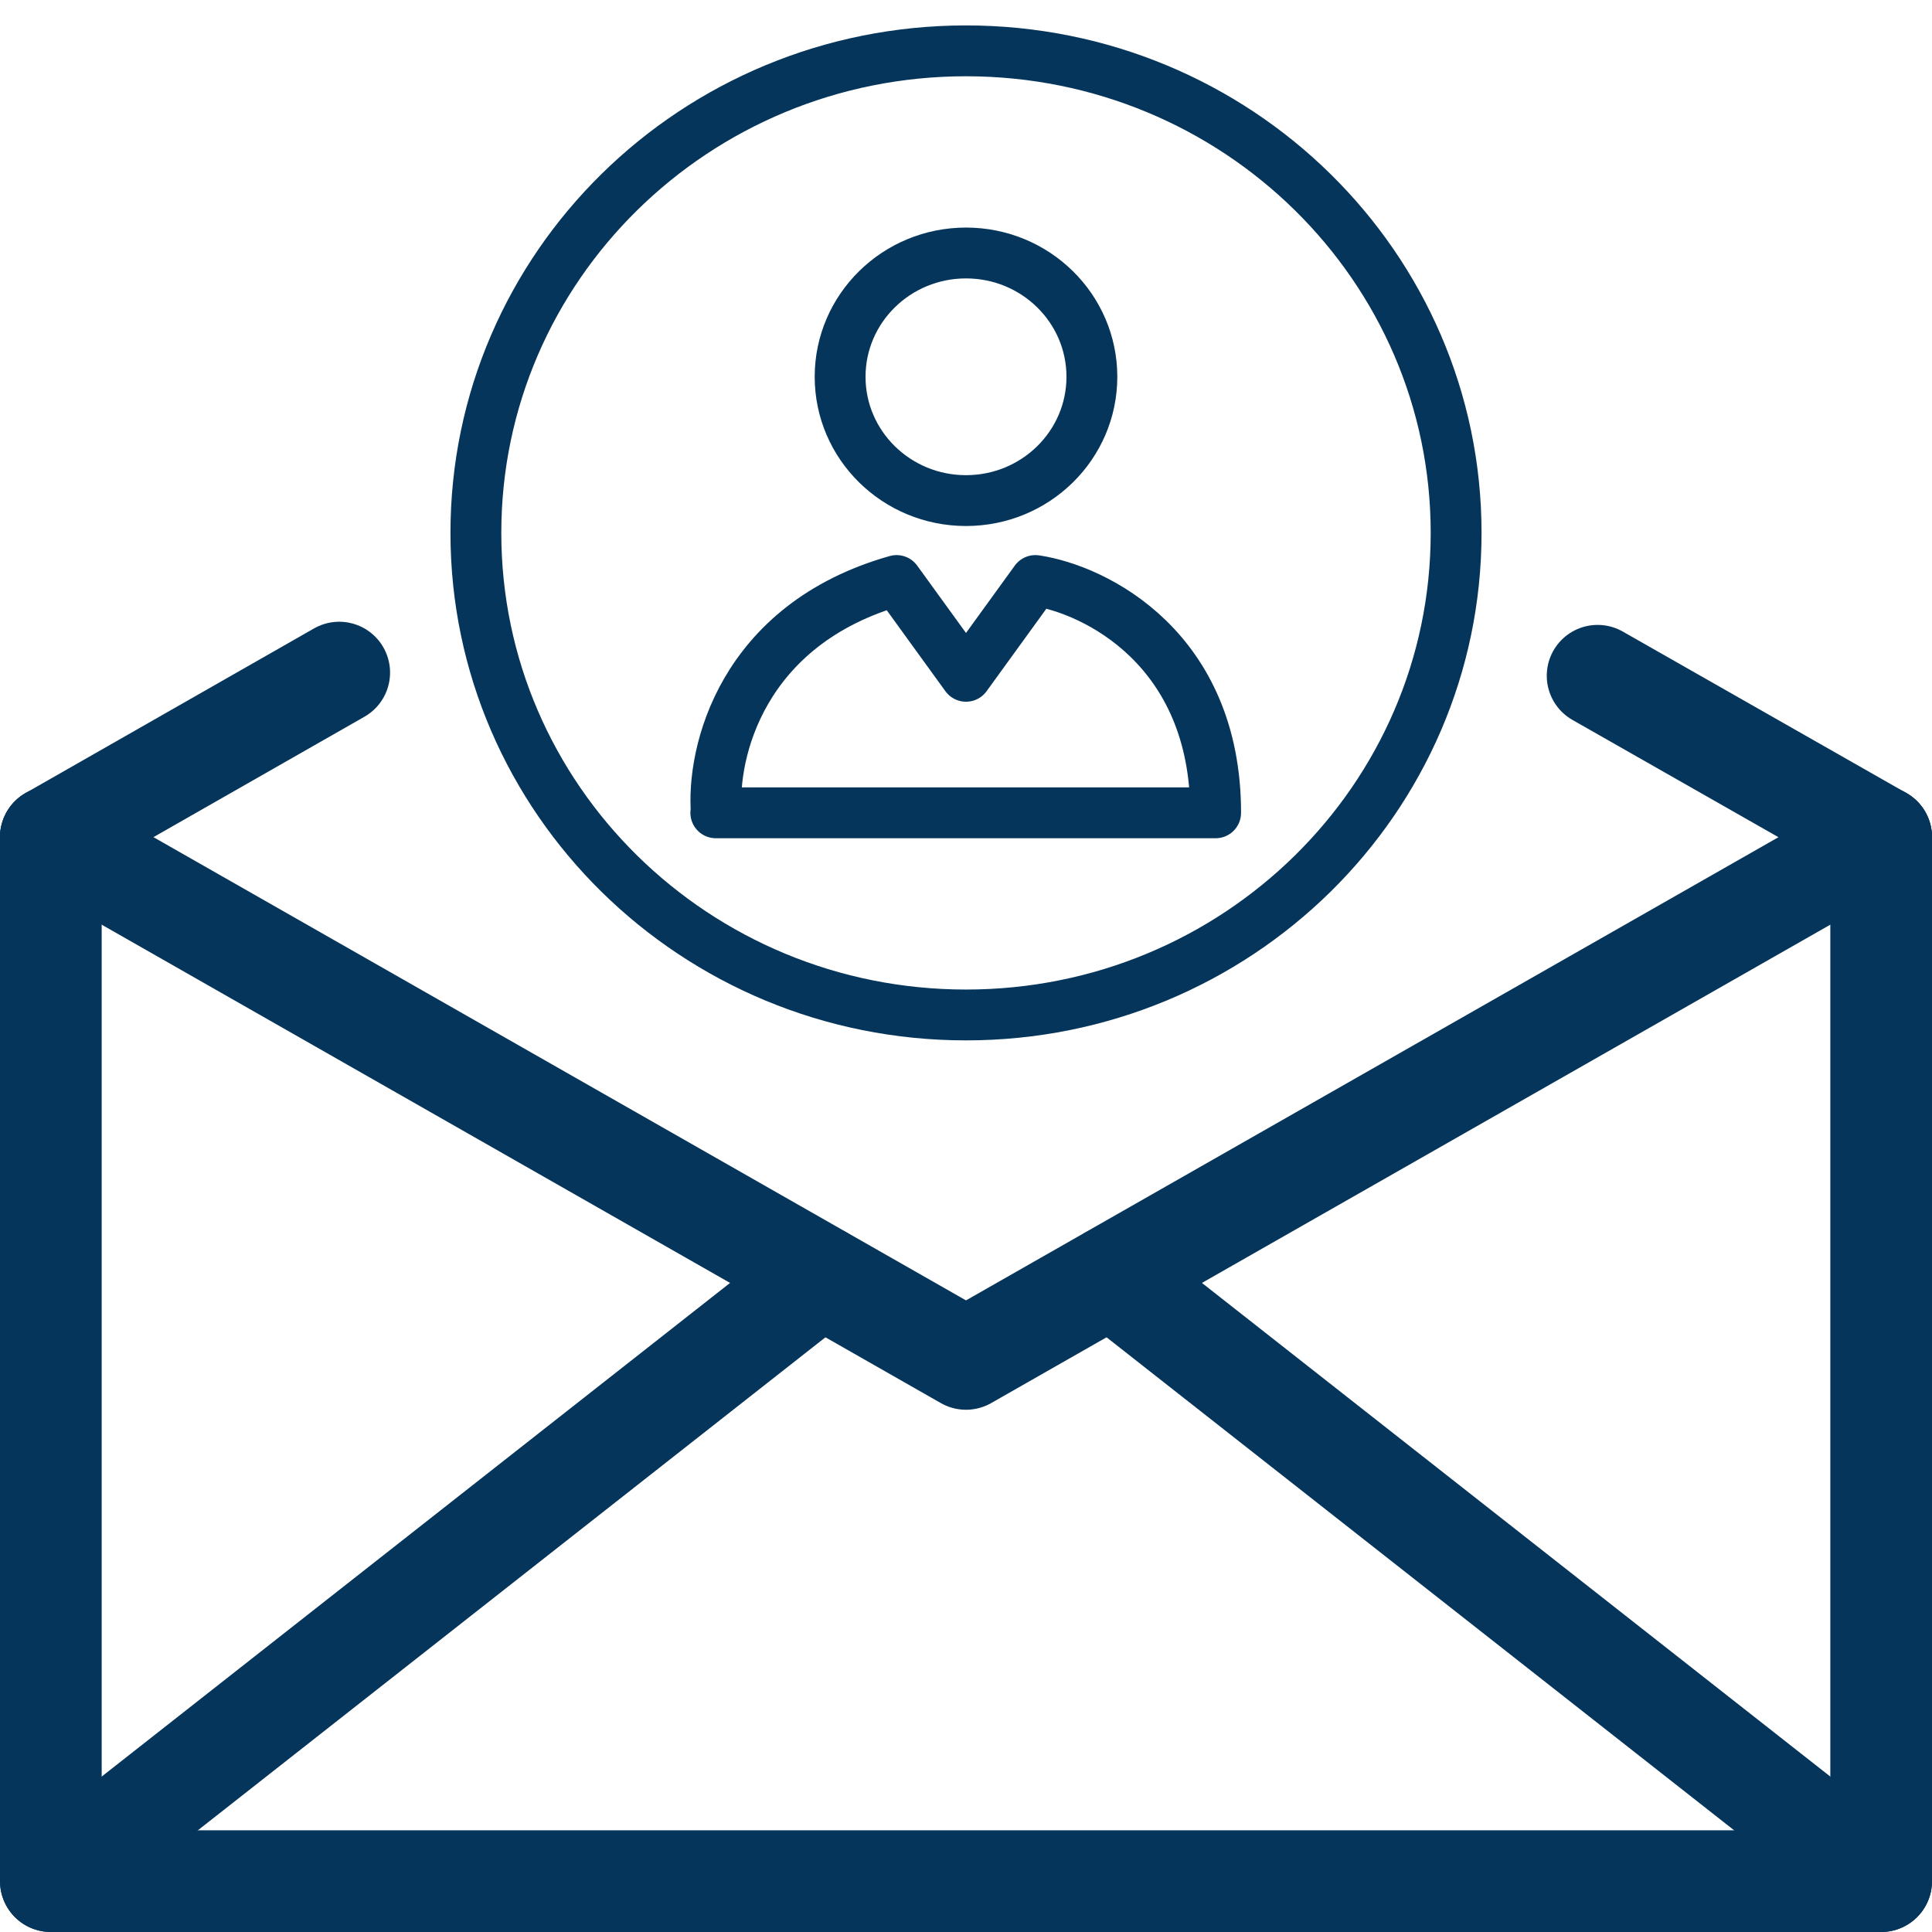
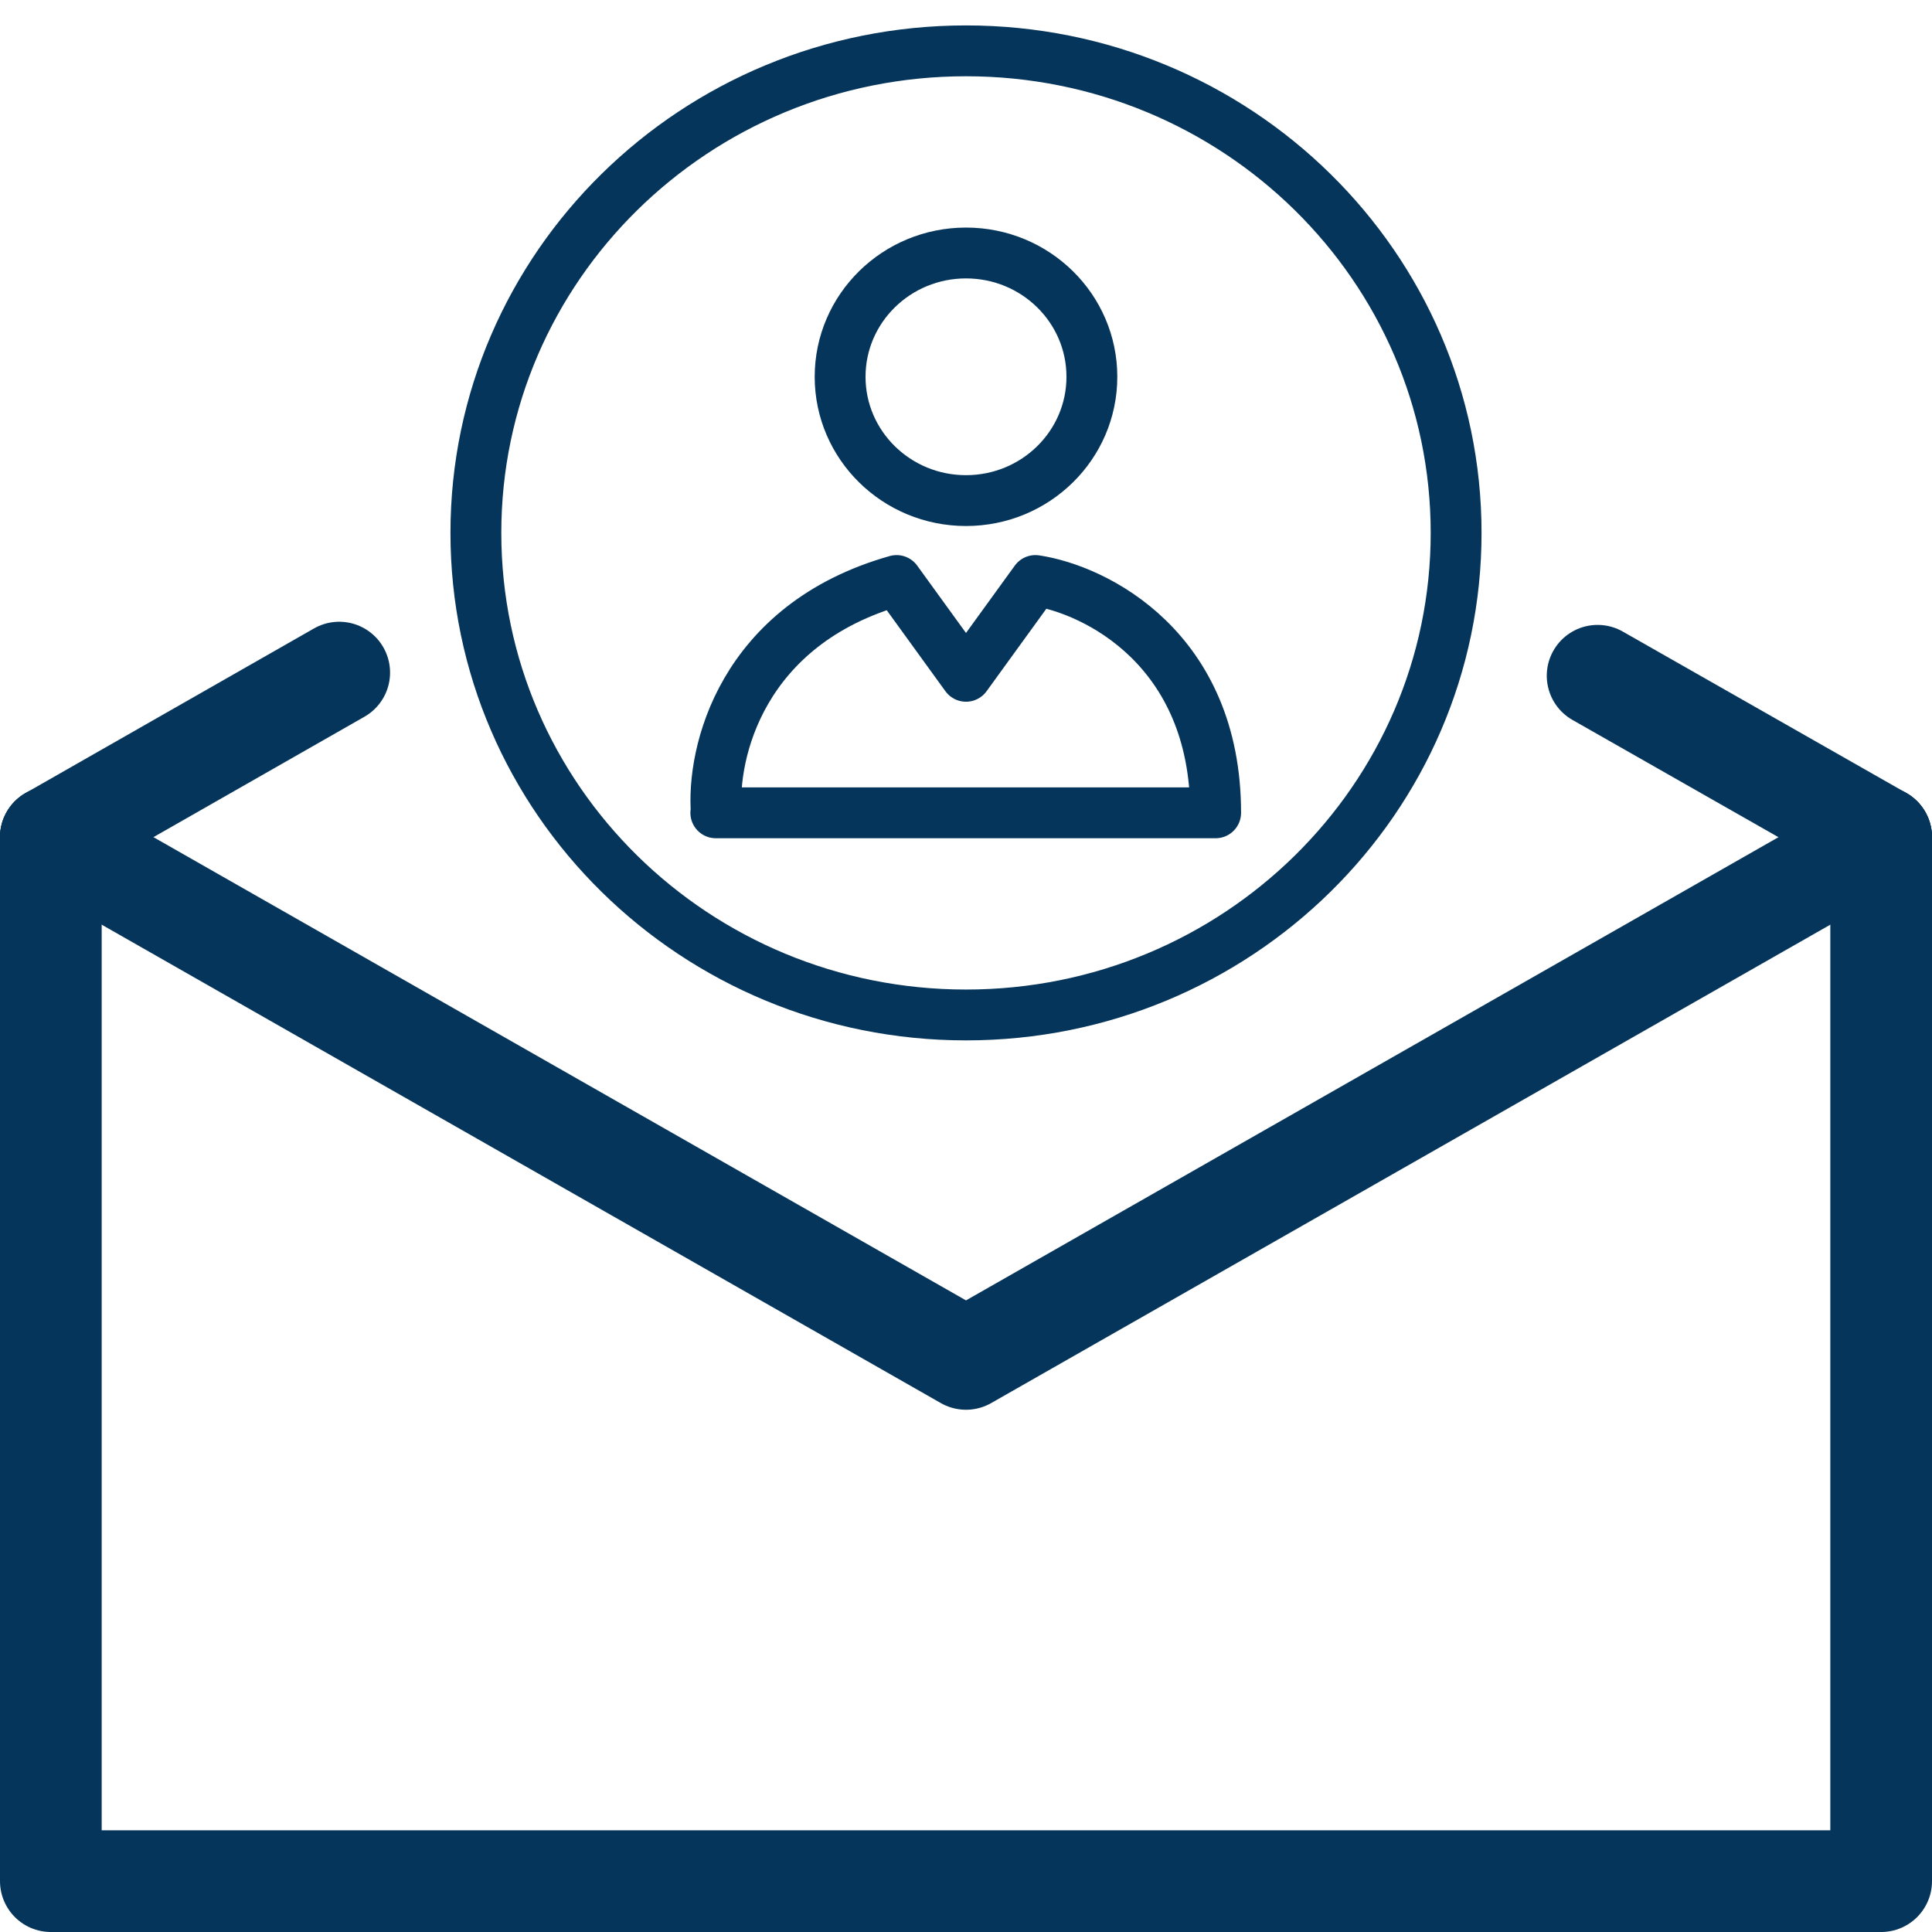
<svg xmlns="http://www.w3.org/2000/svg" width="38" height="38" viewBox="0 0 38 38" fill="none">
  <path d="M37 16.466V37H1V16.466" stroke="#05355A" stroke-width="2" stroke-linecap="round" stroke-linejoin="round" />
  <path d="M6.672 13.229L1 16.466" stroke="#05355A" stroke-width="2" stroke-linecap="round" stroke-linejoin="round" />
  <path d="M37 16.466L31.423 13.291" stroke="#05355A" stroke-width="2" stroke-linecap="round" stroke-linejoin="round" />
  <path d="M1 16.466L19 26.728L37 16.466" stroke="#05355A" stroke-width="2" stroke-linecap="round" stroke-linejoin="round" />
-   <path d="M16.143 25.104L1 37" stroke="#05355A" stroke-width="2" stroke-linecap="round" stroke-linejoin="round" />
-   <path d="M37 37L21.857 25.104" stroke="#05355A" stroke-width="2" stroke-linecap="round" stroke-linejoin="round" />
  <path d="M14.09 15.987C13.994 14.821 14.576 12.282 17.635 11.418L19 13.302L20.365 11.418C21.55 11.595 23.91 12.761 23.91 15.987H14.079H14.09Z" stroke="#05355A" stroke-linecap="round" stroke-linejoin="round" />
  <path d="M19 9.846C20.368 9.846 21.476 8.756 21.476 7.411C21.476 6.066 20.368 4.976 19 4.976C17.633 4.976 16.524 6.066 16.524 7.411C16.524 8.756 17.633 9.846 19 9.846Z" stroke="#05355A" stroke-linejoin="round" />
  <path d="M19 19.963C24.324 19.963 28.64 15.718 28.64 10.481C28.64 5.245 24.324 1 19 1C13.676 1 9.36 5.245 9.36 10.481C9.36 15.718 13.676 19.963 19 19.963Z" stroke="#05355A" stroke-linecap="round" stroke-linejoin="round" />
</svg>